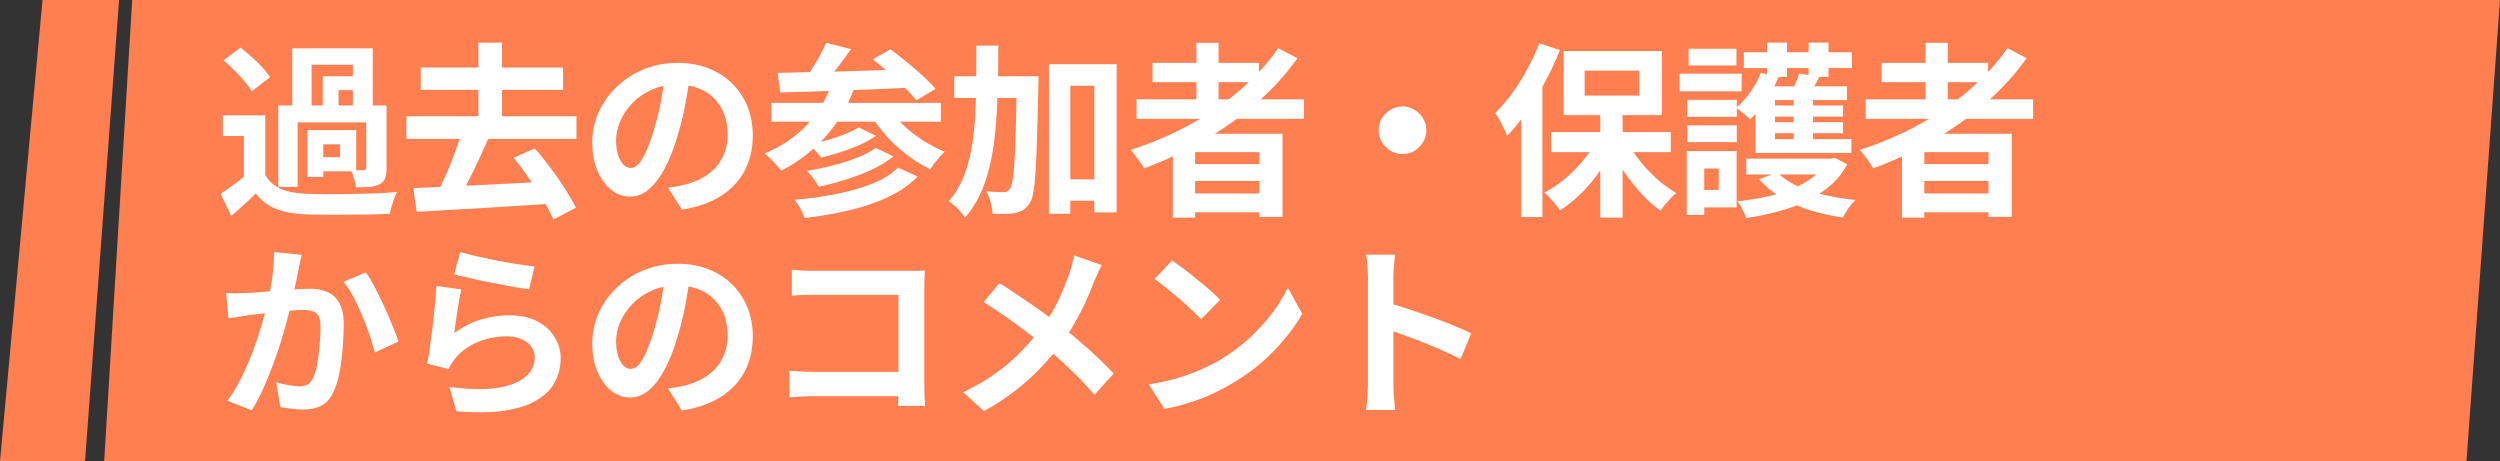
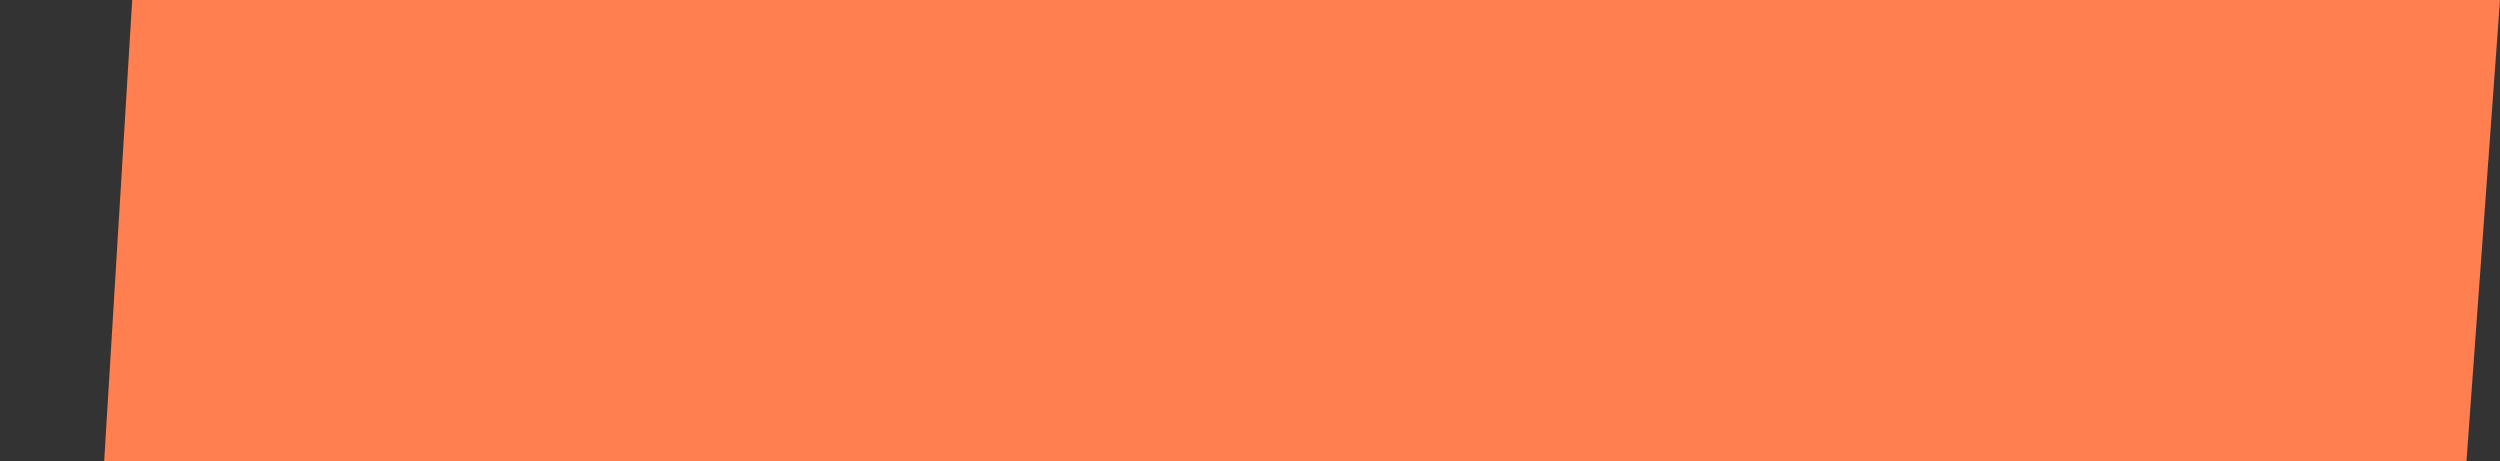
<svg xmlns="http://www.w3.org/2000/svg" width="336" height="62" viewBox="0 0 336 62" fill="none">
  <rect x="0" y="0" width="336" height="62" fill="#333333" stroke="none" />
  <path d="M14 62H331.493L336 -2.38419e-06H17.768L14 62Z" fill="#FF7F50" />
-   <path d="M0 62H11.429L16 -2.38419e-06H5.714L0 62Z" fill="#FF7F50" />
-   <path d="M35.65 15.5V24.725H32.775V18.275H29.95V15.5H35.65ZM35.65 23.525C36.133 24.358 36.817 24.975 37.7 25.375C38.583 25.758 39.658 25.975 40.925 26.025C41.675 26.058 42.575 26.083 43.625 26.1C44.692 26.1 45.8 26.092 46.95 26.075C48.117 26.058 49.25 26.033 50.35 26C51.467 25.95 52.467 25.883 53.35 25.8C53.233 26.017 53.108 26.308 52.975 26.675C52.858 27.025 52.742 27.383 52.625 27.75C52.525 28.117 52.45 28.442 52.4 28.725C51.633 28.775 50.75 28.808 49.75 28.825C48.75 28.842 47.717 28.85 46.65 28.85C45.583 28.867 44.55 28.867 43.55 28.85C42.55 28.85 41.667 28.833 40.9 28.8C39.4 28.733 38.125 28.492 37.075 28.075C36.025 27.658 35.125 26.967 34.375 26C33.892 26.5 33.375 26.992 32.825 27.475C32.292 27.975 31.708 28.492 31.075 29.025L29.65 26.05C30.183 25.7 30.742 25.308 31.325 24.875C31.925 24.442 32.5 23.992 33.05 23.525H35.65ZM30.05 8.1L32.325 6.4C32.808 6.767 33.308 7.183 33.825 7.65C34.342 8.117 34.817 8.583 35.25 9.05C35.683 9.517 36.033 9.958 36.3 10.375L33.825 12.275C33.592 11.858 33.267 11.408 32.85 10.925C32.45 10.425 32 9.933 31.5 9.45C31 8.95 30.517 8.5 30.05 8.1ZM37.4 14.175H50.925V16.45H40V25.125H37.4V14.175ZM43.375 10.25H48.525V12.125H45.5V15.075H43.375V10.25ZM39.275 6.5H50.1V14.825H47.425V8.7H41.875V14.825H39.275V6.5ZM42.65 17.475H47.875V23.025H42.65V21.125H45.7V19.4H42.65V17.475ZM49.225 14.175H51.95V22.575C51.95 23.142 51.883 23.6 51.75 23.95C51.633 24.3 51.383 24.575 51 24.775C50.617 24.958 50.167 25.075 49.65 25.125C49.133 25.158 48.533 25.175 47.85 25.175C47.817 24.825 47.725 24.433 47.575 24C47.442 23.55 47.3 23.167 47.15 22.85C47.517 22.867 47.867 22.875 48.2 22.875C48.533 22.875 48.758 22.875 48.875 22.875C49.108 22.858 49.225 22.75 49.225 22.55V14.175ZM41.3 17.475H43.45V23.775H41.3V17.475ZM56.55 9.075H75.675V12.075H56.55V9.075ZM54.625 15.625H77.475V18.675H54.625V15.625ZM64.3 5.725H67.475V17.35H64.3V5.725ZM62.1 17.55L65.675 18.5C65.258 19.483 64.808 20.483 64.325 21.5C63.858 22.517 63.383 23.492 62.9 24.425C62.433 25.358 61.975 26.183 61.525 26.9L58.75 26C59.05 25.417 59.358 24.775 59.675 24.075C60.008 23.375 60.317 22.65 60.6 21.9C60.9 21.15 61.175 20.408 61.425 19.675C61.692 18.925 61.917 18.217 62.1 17.55ZM55.55 25.275C56.783 25.225 58.142 25.167 59.625 25.1C61.125 25.033 62.708 24.958 64.375 24.875C66.042 24.792 67.733 24.708 69.45 24.625C71.167 24.525 72.858 24.425 74.525 24.325L74.45 27.35C72.267 27.5 70.058 27.642 67.825 27.775C65.608 27.925 63.483 28.05 61.45 28.15C59.433 28.267 57.617 28.375 56 28.475L55.55 25.275ZM69.025 21.2L71.875 19.95C72.592 20.75 73.3 21.625 74 22.575C74.717 23.525 75.367 24.467 75.95 25.4C76.55 26.333 77.033 27.175 77.4 27.925L74.375 29.5C74.058 28.733 73.608 27.867 73.025 26.9C72.442 25.933 71.8 24.958 71.1 23.975C70.417 22.975 69.725 22.05 69.025 21.2ZM92.775 9.875C92.608 11.142 92.392 12.492 92.125 13.925C91.858 15.358 91.5 16.808 91.05 18.275C90.567 19.958 90 21.408 89.35 22.625C88.7 23.842 87.983 24.783 87.2 25.45C86.433 26.1 85.592 26.425 84.675 26.425C83.758 26.425 82.908 26.117 82.125 25.5C81.358 24.867 80.742 24 80.275 22.9C79.825 21.8 79.6 20.55 79.6 19.15C79.6 17.7 79.892 16.333 80.475 15.05C81.058 13.767 81.867 12.633 82.9 11.65C83.95 10.65 85.167 9.867 86.55 9.3C87.95 8.733 89.458 8.45 91.075 8.45C92.625 8.45 94.017 8.7 95.25 9.2C96.5 9.7 97.567 10.392 98.45 11.275C99.333 12.158 100.008 13.192 100.475 14.375C100.942 15.558 101.175 16.833 101.175 18.2C101.175 19.95 100.817 21.517 100.1 22.9C99.383 24.283 98.317 25.425 96.9 26.325C95.5 27.225 93.75 27.842 91.65 28.175L89.775 25.2C90.258 25.15 90.683 25.092 91.05 25.025C91.417 24.958 91.767 24.883 92.1 24.8C92.9 24.6 93.642 24.317 94.325 23.95C95.025 23.567 95.633 23.1 96.15 22.55C96.667 21.983 97.067 21.325 97.35 20.575C97.65 19.825 97.8 19 97.8 18.1C97.8 17.117 97.65 16.217 97.35 15.4C97.05 14.583 96.608 13.875 96.025 13.275C95.442 12.658 94.733 12.192 93.9 11.875C93.067 11.542 92.108 11.375 91.025 11.375C89.692 11.375 88.517 11.617 87.5 12.1C86.483 12.567 85.625 13.175 84.925 13.925C84.225 14.675 83.692 15.483 83.325 16.35C82.975 17.217 82.8 18.042 82.8 18.825C82.8 19.658 82.9 20.358 83.1 20.925C83.3 21.475 83.542 21.892 83.825 22.175C84.125 22.442 84.442 22.575 84.775 22.575C85.125 22.575 85.467 22.4 85.8 22.05C86.15 21.683 86.492 21.133 86.825 20.4C87.158 19.667 87.492 18.742 87.825 17.625C88.208 16.425 88.533 15.142 88.8 13.775C89.067 12.408 89.258 11.075 89.375 9.775L92.775 9.875ZM111.025 5.75L114.375 6.6C113.775 7.45 113.142 8.308 112.475 9.175C111.825 10.025 111.225 10.75 110.675 11.35L108.225 10.5C108.575 10.067 108.925 9.575 109.275 9.025C109.625 8.475 109.95 7.917 110.25 7.35C110.567 6.767 110.825 6.233 111.025 5.75ZM117.3 7.975L119.675 6.625C120.358 7.125 121.083 7.692 121.85 8.325C122.617 8.942 123.342 9.567 124.025 10.2C124.725 10.833 125.292 11.417 125.725 11.95L123.125 13.5C122.742 12.967 122.225 12.383 121.575 11.75C120.925 11.1 120.225 10.442 119.475 9.775C118.725 9.108 118 8.508 117.3 7.975ZM104.525 9.8C105.658 9.767 106.933 9.733 108.35 9.7C109.783 9.667 111.292 9.633 112.875 9.6C114.475 9.55 116.108 9.5 117.775 9.45C119.442 9.4 121.092 9.35 122.725 9.3L122.6 11.775C120.5 11.858 118.375 11.95 116.225 12.05C114.075 12.133 112.025 12.208 110.075 12.275C108.125 12.342 106.383 12.392 104.85 12.425L104.525 9.8ZM103.675 13.825H126.45V16.35H103.675V13.825ZM115.4 17.125L117.725 18.25C117.075 18.7 116.333 19.117 115.5 19.5C114.667 19.867 113.8 20.192 112.9 20.475C112.017 20.758 111.167 20.992 110.35 21.175C110.167 20.908 109.917 20.608 109.6 20.275C109.3 19.942 109 19.658 108.7 19.425C109.45 19.275 110.25 19.083 111.1 18.85C111.95 18.617 112.75 18.35 113.5 18.05C114.267 17.75 114.9 17.442 115.4 17.125ZM117.7 19.875L120.075 21.025C119.258 21.675 118.3 22.258 117.2 22.775C116.117 23.292 114.958 23.742 113.725 24.125C112.508 24.508 111.283 24.833 110.05 25.1C109.883 24.783 109.65 24.425 109.35 24.025C109.067 23.608 108.775 23.258 108.475 22.975C109.575 22.792 110.708 22.55 111.875 22.25C113.058 21.95 114.158 21.6 115.175 21.2C116.192 20.8 117.033 20.358 117.7 19.875ZM120.7 22.525L123.325 23.725C122.258 24.825 120.942 25.742 119.375 26.475C117.825 27.208 116.1 27.8 114.2 28.25C112.3 28.7 110.283 29.05 108.15 29.3C108.017 28.917 107.825 28.492 107.575 28.025C107.325 27.575 107.058 27.183 106.775 26.85C108.725 26.683 110.592 26.425 112.375 26.075C114.158 25.725 115.767 25.267 117.2 24.7C118.65 24.117 119.817 23.392 120.7 22.525ZM111.8 11.225L114.775 11.95C113.825 14.483 112.5 16.675 110.8 18.525C109.117 20.358 107.175 21.833 104.975 22.95C104.842 22.75 104.642 22.5 104.375 22.2C104.108 21.9 103.833 21.608 103.55 21.325C103.267 21.042 103.008 20.808 102.775 20.625C104.942 19.725 106.8 18.483 108.35 16.9C109.9 15.3 111.05 13.408 111.8 11.225ZM119.5 14.45C120 15.267 120.642 16.058 121.425 16.825C122.208 17.575 123.083 18.258 124.05 18.875C125.017 19.492 125.992 20 126.975 20.4C126.775 20.567 126.55 20.792 126.3 21.075C126.05 21.358 125.808 21.65 125.575 21.95C125.358 22.25 125.175 22.517 125.025 22.75C123.975 22.233 122.95 21.6 121.95 20.85C120.95 20.1 120.025 19.258 119.175 18.325C118.342 17.375 117.617 16.392 117 15.375L119.5 14.45ZM142.325 24.1H148.725V26.975H142.325V24.1ZM128.25 10.25H137.4V13.175H128.25V10.25ZM140.975 8.625H150.075V28.55H147.075V11.525H143.85V28.725H140.975V8.625ZM136.675 10.25H139.575C139.575 10.25 139.575 10.342 139.575 10.525C139.575 10.692 139.575 10.883 139.575 11.1C139.575 11.317 139.567 11.492 139.55 11.625C139.5 14.292 139.442 16.567 139.375 18.45C139.325 20.317 139.258 21.85 139.175 23.05C139.108 24.25 139.008 25.192 138.875 25.875C138.742 26.558 138.575 27.042 138.375 27.325C138.092 27.742 137.8 28.042 137.5 28.225C137.2 28.408 136.842 28.542 136.425 28.625C136.058 28.708 135.608 28.75 135.075 28.75C134.542 28.767 133.983 28.758 133.4 28.725C133.383 28.292 133.3 27.783 133.15 27.2C133 26.633 132.8 26.142 132.55 25.725C133.05 25.758 133.508 25.783 133.925 25.8C134.342 25.817 134.667 25.825 134.9 25.825C135.083 25.825 135.242 25.792 135.375 25.725C135.508 25.658 135.633 25.533 135.75 25.35C135.883 25.167 136 24.783 136.1 24.2C136.2 23.617 136.283 22.767 136.35 21.65C136.417 20.533 136.475 19.1 136.525 17.35C136.575 15.583 136.625 13.433 136.675 10.9V10.25ZM131.225 6.125H134.175C134.175 8.592 134.133 10.95 134.05 13.2C133.983 15.433 133.817 17.533 133.55 19.5C133.283 21.467 132.842 23.275 132.225 24.925C131.625 26.558 130.783 28 129.7 29.25C129.55 29 129.35 28.733 129.1 28.45C128.85 28.167 128.583 27.9 128.3 27.65C128.017 27.4 127.75 27.2 127.5 27.05C128.283 26.167 128.908 25.175 129.375 24.075C129.858 22.958 130.225 21.742 130.475 20.425C130.742 19.108 130.925 17.7 131.025 16.2C131.125 14.683 131.183 13.083 131.2 11.4C131.217 9.7 131.225 7.942 131.225 6.125ZM152.75 13.35H175.25V15.975H152.75V13.35ZM154.9 8.45H169.2V11.05H154.9V8.45ZM159.325 22.05H170.475V24.325H159.325V22.05ZM159.325 26H170.475V28.525H159.325V26ZM160.8 5.75H163.775V14.825H160.8V5.75ZM171.8 6.475L174.375 7.825C172.758 10.092 170.858 12.158 168.675 14.025C166.492 15.892 164.133 17.542 161.6 18.975C159.083 20.408 156.475 21.625 153.775 22.625C153.658 22.408 153.492 22.15 153.275 21.85C153.058 21.533 152.825 21.217 152.575 20.9C152.342 20.583 152.133 20.333 151.95 20.15C154.667 19.283 157.258 18.183 159.725 16.85C162.208 15.517 164.475 13.975 166.525 12.225C168.592 10.475 170.35 8.558 171.8 6.475ZM157.625 17.975H172.375V29.15H169.25V20.45H160.625V29.25H157.625V17.975ZM188.5 14.3C189.1 14.3 189.633 14.45 190.1 14.75C190.583 15.033 190.967 15.417 191.25 15.9C191.55 16.367 191.7 16.9 191.7 17.5C191.7 18.083 191.55 18.617 191.25 19.1C190.967 19.583 190.583 19.975 190.1 20.275C189.633 20.558 189.1 20.7 188.5 20.7C187.917 20.7 187.383 20.558 186.9 20.275C186.417 19.975 186.025 19.583 185.725 19.1C185.442 18.617 185.3 18.083 185.3 17.5C185.3 16.9 185.442 16.367 185.725 15.9C186.025 15.417 186.417 15.033 186.9 14.75C187.383 14.45 187.917 14.3 188.5 14.3ZM215.075 14.6H218.075V29.25H215.075V14.6ZM208.475 17.75H224.55V20.45H208.475V17.75ZM218.65 18.95C219.117 19.85 219.7 20.742 220.4 21.625C221.117 22.508 221.892 23.325 222.725 24.075C223.575 24.825 224.433 25.45 225.3 25.95C225.083 26.117 224.833 26.342 224.55 26.625C224.283 26.908 224.025 27.2 223.775 27.5C223.542 27.8 223.342 28.075 223.175 28.325C222.308 27.708 221.45 26.942 220.6 26.025C219.767 25.108 218.983 24.117 218.25 23.05C217.533 21.967 216.917 20.867 216.4 19.75L218.65 18.95ZM214.65 18.7L217 19.525C216.467 20.692 215.817 21.833 215.05 22.95C214.283 24.05 213.442 25.058 212.525 25.975C211.608 26.875 210.65 27.642 209.65 28.275C209.5 28.025 209.3 27.75 209.05 27.45C208.817 27.15 208.567 26.867 208.3 26.6C208.05 26.317 207.808 26.075 207.575 25.875C208.542 25.375 209.475 24.75 210.375 24C211.275 23.233 212.092 22.4 212.825 21.5C213.575 20.583 214.183 19.65 214.65 18.7ZM212.975 9.5V12.85H220.325V9.5H212.975ZM210.15 6.85H223.35V15.475H210.15V6.85ZM206.875 5.825L209.65 6.725C209.1 8.142 208.442 9.558 207.675 10.975C206.925 12.375 206.108 13.708 205.225 14.975C204.358 16.225 203.467 17.325 202.55 18.275C202.467 18.025 202.333 17.708 202.15 17.325C201.967 16.942 201.767 16.55 201.55 16.15C201.333 15.75 201.133 15.433 200.95 15.2C201.733 14.433 202.492 13.55 203.225 12.55C203.958 11.55 204.633 10.475 205.25 9.325C205.883 8.175 206.425 7.008 206.875 5.825ZM204.45 12.725L207.3 9.875V9.9V29.175H204.45V12.725ZM234.7 21.325H246.275V23.45H234.7V21.325ZM245.575 21.325H246.1L246.575 21.2L248.275 22.075C247.692 23.175 246.925 24.133 245.975 24.95C245.042 25.767 243.983 26.458 242.8 27.025C241.617 27.592 240.342 28.058 238.975 28.425C237.608 28.792 236.183 29.083 234.7 29.3C234.583 28.967 234.408 28.575 234.175 28.125C233.958 27.675 233.733 27.317 233.5 27.05C234.833 26.917 236.125 26.717 237.375 26.45C238.625 26.167 239.783 25.808 240.85 25.375C241.933 24.942 242.875 24.417 243.675 23.8C244.492 23.183 245.125 22.475 245.575 21.675V21.325ZM238.85 23.175C239.5 23.825 240.358 24.408 241.425 24.925C242.492 25.425 243.708 25.842 245.075 26.175C246.442 26.492 247.875 26.725 249.375 26.875C249.075 27.142 248.758 27.508 248.425 27.975C248.108 28.458 247.858 28.875 247.675 29.225C246.092 29.008 244.592 28.675 243.175 28.225C241.775 27.775 240.5 27.208 239.35 26.525C238.217 25.825 237.242 25.017 236.425 24.1L238.85 23.175ZM234.375 7.025H248.9V9.15H234.375V7.025ZM237.175 14.175H247.7V15.675H237.175V14.175ZM237.175 16.425H247.7V17.9H237.175V16.425ZM237.5 5.725H240.175V10.35H237.5V5.725ZM241.075 12.45H243.675V20.1H241.075V12.45ZM243.075 5.725H245.75V10.35H243.075V5.725ZM236.675 9.775L239.025 10.375C238.592 11.442 238.033 12.483 237.35 13.5C236.667 14.517 235.958 15.367 235.225 16.05C235.108 15.917 234.933 15.75 234.7 15.55C234.467 15.35 234.225 15.158 233.975 14.975C233.725 14.775 233.508 14.617 233.325 14.5C234.025 13.917 234.667 13.208 235.25 12.375C235.85 11.525 236.325 10.658 236.675 9.775ZM241.8 9.875L244.525 10.3C244.275 10.8 244.025 11.267 243.775 11.7C243.525 12.117 243.3 12.483 243.1 12.8L240.8 12.375C240.983 11.992 241.167 11.575 241.35 11.125C241.55 10.658 241.7 10.242 241.8 9.875ZM248.225 11.6V13.45H238.55V18.7H248.825V20.55H235.95V11.6H248.225ZM226.775 13.425H233.425V15.7H226.775V13.425ZM226.95 6.55H233.375V8.8H226.95V6.55ZM226.775 16.85H233.425V19.1H226.775V16.85ZM225.75 9.9H234.075V12.275H225.75V9.9ZM228.15 20.3H233.4V27.875H228.15V25.525H231V22.65H228.15V20.3ZM226.7 20.3H229.05V28.9H226.7V20.3ZM250.75 13.35H273.25V15.975H250.75V13.35ZM252.9 8.45H267.2V11.05H252.9V8.45ZM257.325 22.05H268.475V24.325H257.325V22.05ZM257.325 26H268.475V28.525H257.325V26ZM258.8 5.75H261.775V14.825H258.8V5.75ZM269.8 6.475L272.375 7.825C270.758 10.092 268.858 12.158 266.675 14.025C264.492 15.892 262.133 17.542 259.6 18.975C257.083 20.408 254.475 21.625 251.775 22.625C251.658 22.408 251.492 22.15 251.275 21.85C251.058 21.533 250.825 21.217 250.575 20.9C250.342 20.583 250.133 20.333 249.95 20.15C252.667 19.283 255.258 18.183 257.725 16.85C260.208 15.517 262.475 13.975 264.525 12.225C266.592 10.475 268.35 8.558 269.8 6.475ZM255.625 17.975H270.375V29.15H267.25V20.45H258.625V29.25H255.625V17.975ZM40.55 34.25C40.467 34.567 40.383 34.917 40.3 35.3C40.233 35.667 40.167 36.008 40.1 36.325C40.033 36.692 39.95 37.108 39.85 37.575C39.75 38.025 39.65 38.483 39.55 38.95C39.467 39.4 39.375 39.842 39.275 40.275C39.108 40.992 38.9 41.825 38.65 42.775C38.4 43.725 38.108 44.75 37.775 45.85C37.442 46.933 37.067 48.025 36.65 49.125C36.233 50.225 35.792 51.3 35.325 52.35C34.858 53.383 34.358 54.317 33.825 55.15L30.575 53.85C31.158 53.067 31.7 52.192 32.2 51.225C32.717 50.242 33.183 49.233 33.6 48.2C34.017 47.167 34.383 46.15 34.7 45.15C35.033 44.15 35.317 43.217 35.55 42.35C35.783 41.483 35.967 40.742 36.1 40.125C36.333 38.992 36.517 37.9 36.65 36.85C36.783 35.8 36.842 34.808 36.825 33.875L40.55 34.25ZM49.15 36.6C49.55 37.133 49.958 37.808 50.375 38.625C50.808 39.425 51.225 40.275 51.625 41.175C52.042 42.075 52.417 42.942 52.75 43.775C53.1 44.608 53.367 45.317 53.55 45.9L50.375 47.375C50.208 46.675 49.975 45.9 49.675 45.05C49.392 44.183 49.058 43.308 48.675 42.425C48.308 41.525 47.908 40.675 47.475 39.875C47.058 39.075 46.625 38.408 46.175 37.875L49.15 36.6ZM30.4 39.375C30.85 39.408 31.292 39.425 31.725 39.425C32.158 39.408 32.608 39.392 33.075 39.375C33.475 39.358 33.967 39.333 34.55 39.3C35.15 39.25 35.775 39.2 36.425 39.15C37.092 39.1 37.758 39.05 38.425 39C39.092 38.933 39.708 38.883 40.275 38.85C40.842 38.817 41.308 38.8 41.675 38.8C42.558 38.8 43.333 38.95 44 39.25C44.683 39.533 45.217 40.025 45.6 40.725C46 41.425 46.2 42.375 46.2 43.575C46.2 44.558 46.15 45.625 46.05 46.775C45.967 47.925 45.825 49.025 45.625 50.075C45.425 51.125 45.142 52.017 44.775 52.75C44.375 53.617 43.825 54.217 43.125 54.55C42.442 54.883 41.625 55.05 40.675 55.05C40.192 55.05 39.675 55.008 39.125 54.925C38.592 54.858 38.108 54.783 37.675 54.7L37.125 51.4C37.458 51.483 37.817 51.567 38.2 51.65C38.6 51.733 38.975 51.8 39.325 51.85C39.692 51.9 39.983 51.925 40.2 51.925C40.617 51.925 40.983 51.85 41.3 51.7C41.617 51.533 41.875 51.25 42.075 50.85C42.308 50.367 42.492 49.742 42.625 48.975C42.775 48.208 42.883 47.383 42.95 46.5C43.033 45.6 43.075 44.742 43.075 43.925C43.075 43.258 42.983 42.767 42.8 42.45C42.617 42.133 42.342 41.925 41.975 41.825C41.625 41.708 41.183 41.65 40.65 41.65C40.283 41.65 39.767 41.683 39.1 41.75C38.45 41.8 37.758 41.867 37.025 41.95C36.292 42.017 35.6 42.092 34.95 42.175C34.317 42.258 33.825 42.317 33.475 42.35C33.125 42.417 32.667 42.492 32.1 42.575C31.55 42.642 31.083 42.708 30.7 42.775L30.4 39.375ZM61.85 33.875C62.45 34.058 63.2 34.25 64.1 34.45C65 34.65 65.942 34.85 66.925 35.05C67.908 35.233 68.833 35.392 69.7 35.525C70.583 35.658 71.3 35.758 71.85 35.825L71.1 38.875C70.6 38.808 69.992 38.717 69.275 38.6C68.575 38.467 67.825 38.325 67.025 38.175C66.242 38.025 65.467 37.875 64.7 37.725C63.933 37.558 63.233 37.4 62.6 37.25C61.967 37.1 61.45 36.975 61.05 36.875L61.85 33.875ZM62 38.9C61.917 39.233 61.825 39.667 61.725 40.2C61.642 40.717 61.558 41.258 61.475 41.825C61.392 42.392 61.308 42.933 61.225 43.45C61.158 43.967 61.1 44.4 61.05 44.75C62.183 43.933 63.367 43.333 64.6 42.95C65.85 42.567 67.125 42.375 68.425 42.375C69.892 42.375 71.142 42.642 72.175 43.175C73.208 43.708 73.992 44.408 74.525 45.275C75.075 46.142 75.35 47.083 75.35 48.1C75.35 49.233 75.108 50.283 74.625 51.25C74.142 52.217 73.35 53.042 72.25 53.725C71.15 54.408 69.708 54.892 67.925 55.175C66.142 55.458 63.95 55.492 61.35 55.275L60.4 52C62.9 52.333 65 52.383 66.7 52.15C68.4 51.9 69.683 51.417 70.55 50.7C71.433 49.967 71.875 49.075 71.875 48.025C71.875 47.475 71.717 46.992 71.4 46.575C71.083 46.142 70.642 45.808 70.075 45.575C69.508 45.325 68.867 45.2 68.15 45.2C66.75 45.2 65.433 45.458 64.2 45.975C62.983 46.475 61.983 47.2 61.2 48.15C60.983 48.417 60.8 48.667 60.65 48.9C60.517 49.117 60.392 49.35 60.275 49.6L57.4 48.875C57.5 48.392 57.6 47.825 57.7 47.175C57.8 46.508 57.9 45.8 58 45.05C58.1 44.283 58.192 43.517 58.275 42.75C58.358 41.983 58.433 41.225 58.5 40.475C58.567 39.725 58.617 39.042 58.65 38.425L62 38.9ZM92.775 36.875C92.608 38.142 92.392 39.492 92.125 40.925C91.858 42.358 91.5 43.808 91.05 45.275C90.567 46.958 90 48.408 89.35 49.625C88.7 50.842 87.983 51.783 87.2 52.45C86.433 53.1 85.592 53.425 84.675 53.425C83.758 53.425 82.908 53.117 82.125 52.5C81.358 51.867 80.742 51 80.275 49.9C79.825 48.8 79.6 47.55 79.6 46.15C79.6 44.7 79.892 43.333 80.475 42.05C81.058 40.767 81.867 39.633 82.9 38.65C83.95 37.65 85.167 36.867 86.55 36.3C87.95 35.733 89.458 35.45 91.075 35.45C92.625 35.45 94.017 35.7 95.25 36.2C96.5 36.7 97.567 37.392 98.45 38.275C99.333 39.158 100.008 40.192 100.475 41.375C100.942 42.558 101.175 43.833 101.175 45.2C101.175 46.95 100.817 48.517 100.1 49.9C99.383 51.283 98.317 52.425 96.9 53.325C95.5 54.225 93.75 54.842 91.65 55.175L89.775 52.2C90.258 52.15 90.683 52.092 91.05 52.025C91.417 51.958 91.767 51.883 92.1 51.8C92.9 51.6 93.642 51.317 94.325 50.95C95.025 50.567 95.633 50.1 96.15 49.55C96.667 48.983 97.067 48.325 97.35 47.575C97.65 46.825 97.8 46 97.8 45.1C97.8 44.117 97.65 43.217 97.35 42.4C97.05 41.583 96.608 40.875 96.025 40.275C95.442 39.658 94.733 39.192 93.9 38.875C93.067 38.542 92.108 38.375 91.025 38.375C89.692 38.375 88.517 38.617 87.5 39.1C86.483 39.567 85.625 40.175 84.925 40.925C84.225 41.675 83.692 42.483 83.325 43.35C82.975 44.217 82.8 45.042 82.8 45.825C82.8 46.658 82.9 47.358 83.1 47.925C83.3 48.475 83.542 48.892 83.825 49.175C84.125 49.442 84.442 49.575 84.775 49.575C85.125 49.575 85.467 49.4 85.8 49.05C86.15 48.683 86.492 48.133 86.825 47.4C87.158 46.667 87.492 45.742 87.825 44.625C88.208 43.425 88.533 42.142 88.8 40.775C89.067 39.408 89.258 38.075 89.375 36.775L92.775 36.875ZM106.425 36.25C106.892 36.3 107.417 36.342 108 36.375C108.583 36.392 109.083 36.4 109.5 36.4H122.1C122.467 36.4 122.867 36.4 123.3 36.4C123.75 36.383 124.083 36.367 124.3 36.35C124.283 36.633 124.267 37 124.25 37.45C124.233 37.883 124.225 38.283 124.225 38.65V51.6C124.225 52.033 124.233 52.542 124.25 53.125C124.283 53.708 124.308 54.183 124.325 54.55H120.7C120.717 54.183 120.725 53.783 120.725 53.35C120.742 52.9 120.75 52.45 120.75 52V39.625H109.525C108.992 39.625 108.425 39.633 107.825 39.65C107.242 39.667 106.775 39.692 106.425 39.725V36.25ZM106.1 49.825C106.533 49.858 107.017 49.892 107.55 49.925C108.1 49.958 108.658 49.975 109.225 49.975H122.725V53.25H109.325C108.842 53.25 108.283 53.267 107.65 53.3C107.033 53.333 106.517 53.367 106.1 53.4V49.825ZM148.075 35.625C147.908 35.908 147.725 36.283 147.525 36.75C147.325 37.2 147.158 37.575 147.025 37.875C146.725 38.708 146.35 39.617 145.9 40.6C145.45 41.567 144.942 42.542 144.375 43.525C143.808 44.508 143.183 45.45 142.5 46.35C141.733 47.367 140.858 48.392 139.875 49.425C138.908 50.442 137.8 51.442 136.55 52.425C135.3 53.408 133.867 54.35 132.25 55.25L129.45 52.725C131.733 51.625 133.7 50.383 135.35 49C137 47.6 138.475 46.033 139.775 44.3C140.792 43.017 141.6 41.733 142.2 40.45C142.817 39.15 143.333 37.875 143.75 36.625C143.883 36.292 144 35.908 144.1 35.475C144.217 35.025 144.3 34.642 144.35 34.325L148.075 35.625ZM134.325 38.05C134.958 38.433 135.625 38.867 136.325 39.35C137.042 39.817 137.758 40.3 138.475 40.8C139.208 41.3 139.9 41.792 140.55 42.275C141.217 42.758 141.817 43.2 142.35 43.6C143.683 44.65 144.983 45.742 146.25 46.875C147.517 48.008 148.658 49.117 149.675 50.2L147.1 53.05C146 51.783 144.883 50.617 143.75 49.55C142.617 48.467 141.392 47.375 140.075 46.275C139.625 45.892 139.108 45.475 138.525 45.025C137.942 44.575 137.308 44.1 136.625 43.6C135.958 43.1 135.25 42.6 134.5 42.1C133.75 41.583 132.983 41.083 132.2 40.6L134.325 38.05ZM157.525 35C157.958 35.3 158.467 35.667 159.05 36.1C159.633 36.533 160.233 37.008 160.85 37.525C161.483 38.025 162.075 38.517 162.625 39C163.175 39.483 163.625 39.917 163.975 40.3L161.425 42.9C161.108 42.55 160.692 42.133 160.175 41.65C159.658 41.167 159.1 40.667 158.5 40.15C157.9 39.633 157.308 39.142 156.725 38.675C156.142 38.208 155.625 37.817 155.175 37.5L157.525 35ZM154.4 51.65C155.7 51.467 156.925 51.208 158.075 50.875C159.225 50.542 160.292 50.158 161.275 49.725C162.258 49.292 163.158 48.842 163.975 48.375C165.392 47.525 166.692 46.558 167.875 45.475C169.058 44.392 170.092 43.267 170.975 42.1C171.858 40.917 172.558 39.767 173.075 38.65L175.025 42.175C174.392 43.292 173.608 44.408 172.675 45.525C171.758 46.642 170.717 47.708 169.55 48.725C168.383 49.725 167.125 50.625 165.775 51.425C164.925 51.942 164.008 52.433 163.025 52.9C162.042 53.35 161 53.75 159.9 54.1C158.817 54.467 157.683 54.75 156.5 54.95L154.4 51.65ZM183.85 51.6C183.85 51.283 183.85 50.767 183.85 50.05C183.85 49.317 183.85 48.475 183.85 47.525C183.85 46.558 183.85 45.55 183.85 44.5C183.85 43.45 183.85 42.442 183.85 41.475C183.85 40.492 183.85 39.625 183.85 38.875C183.85 38.125 183.85 37.575 183.85 37.225C183.85 36.792 183.825 36.292 183.775 35.725C183.742 35.158 183.683 34.658 183.6 34.225H187.5C187.45 34.658 187.4 35.142 187.35 35.675C187.3 36.192 187.275 36.708 187.275 37.225C187.275 37.692 187.275 38.325 187.275 39.125C187.275 39.925 187.275 40.817 187.275 41.8C187.275 42.767 187.275 43.758 187.275 44.775C187.275 45.775 187.275 46.742 187.275 47.675C187.275 48.608 187.275 49.425 187.275 50.125C187.275 50.808 187.275 51.3 187.275 51.6C187.275 51.833 187.283 52.167 187.3 52.6C187.317 53.017 187.35 53.45 187.4 53.9C187.45 54.35 187.483 54.75 187.5 55.1H183.6C183.667 54.6 183.725 54.017 183.775 53.35C183.825 52.683 183.85 52.1 183.85 51.6ZM186.525 40.7C187.358 40.917 188.292 41.2 189.325 41.55C190.358 41.883 191.4 42.242 192.45 42.625C193.5 43.008 194.483 43.392 195.4 43.775C196.333 44.142 197.108 44.483 197.725 44.8L196.3 48.25C195.6 47.883 194.825 47.517 193.975 47.15C193.125 46.767 192.258 46.4 191.375 46.05C190.508 45.7 189.65 45.375 188.8 45.075C187.967 44.775 187.208 44.508 186.525 44.275V40.7Z" fill="white" />
</svg>